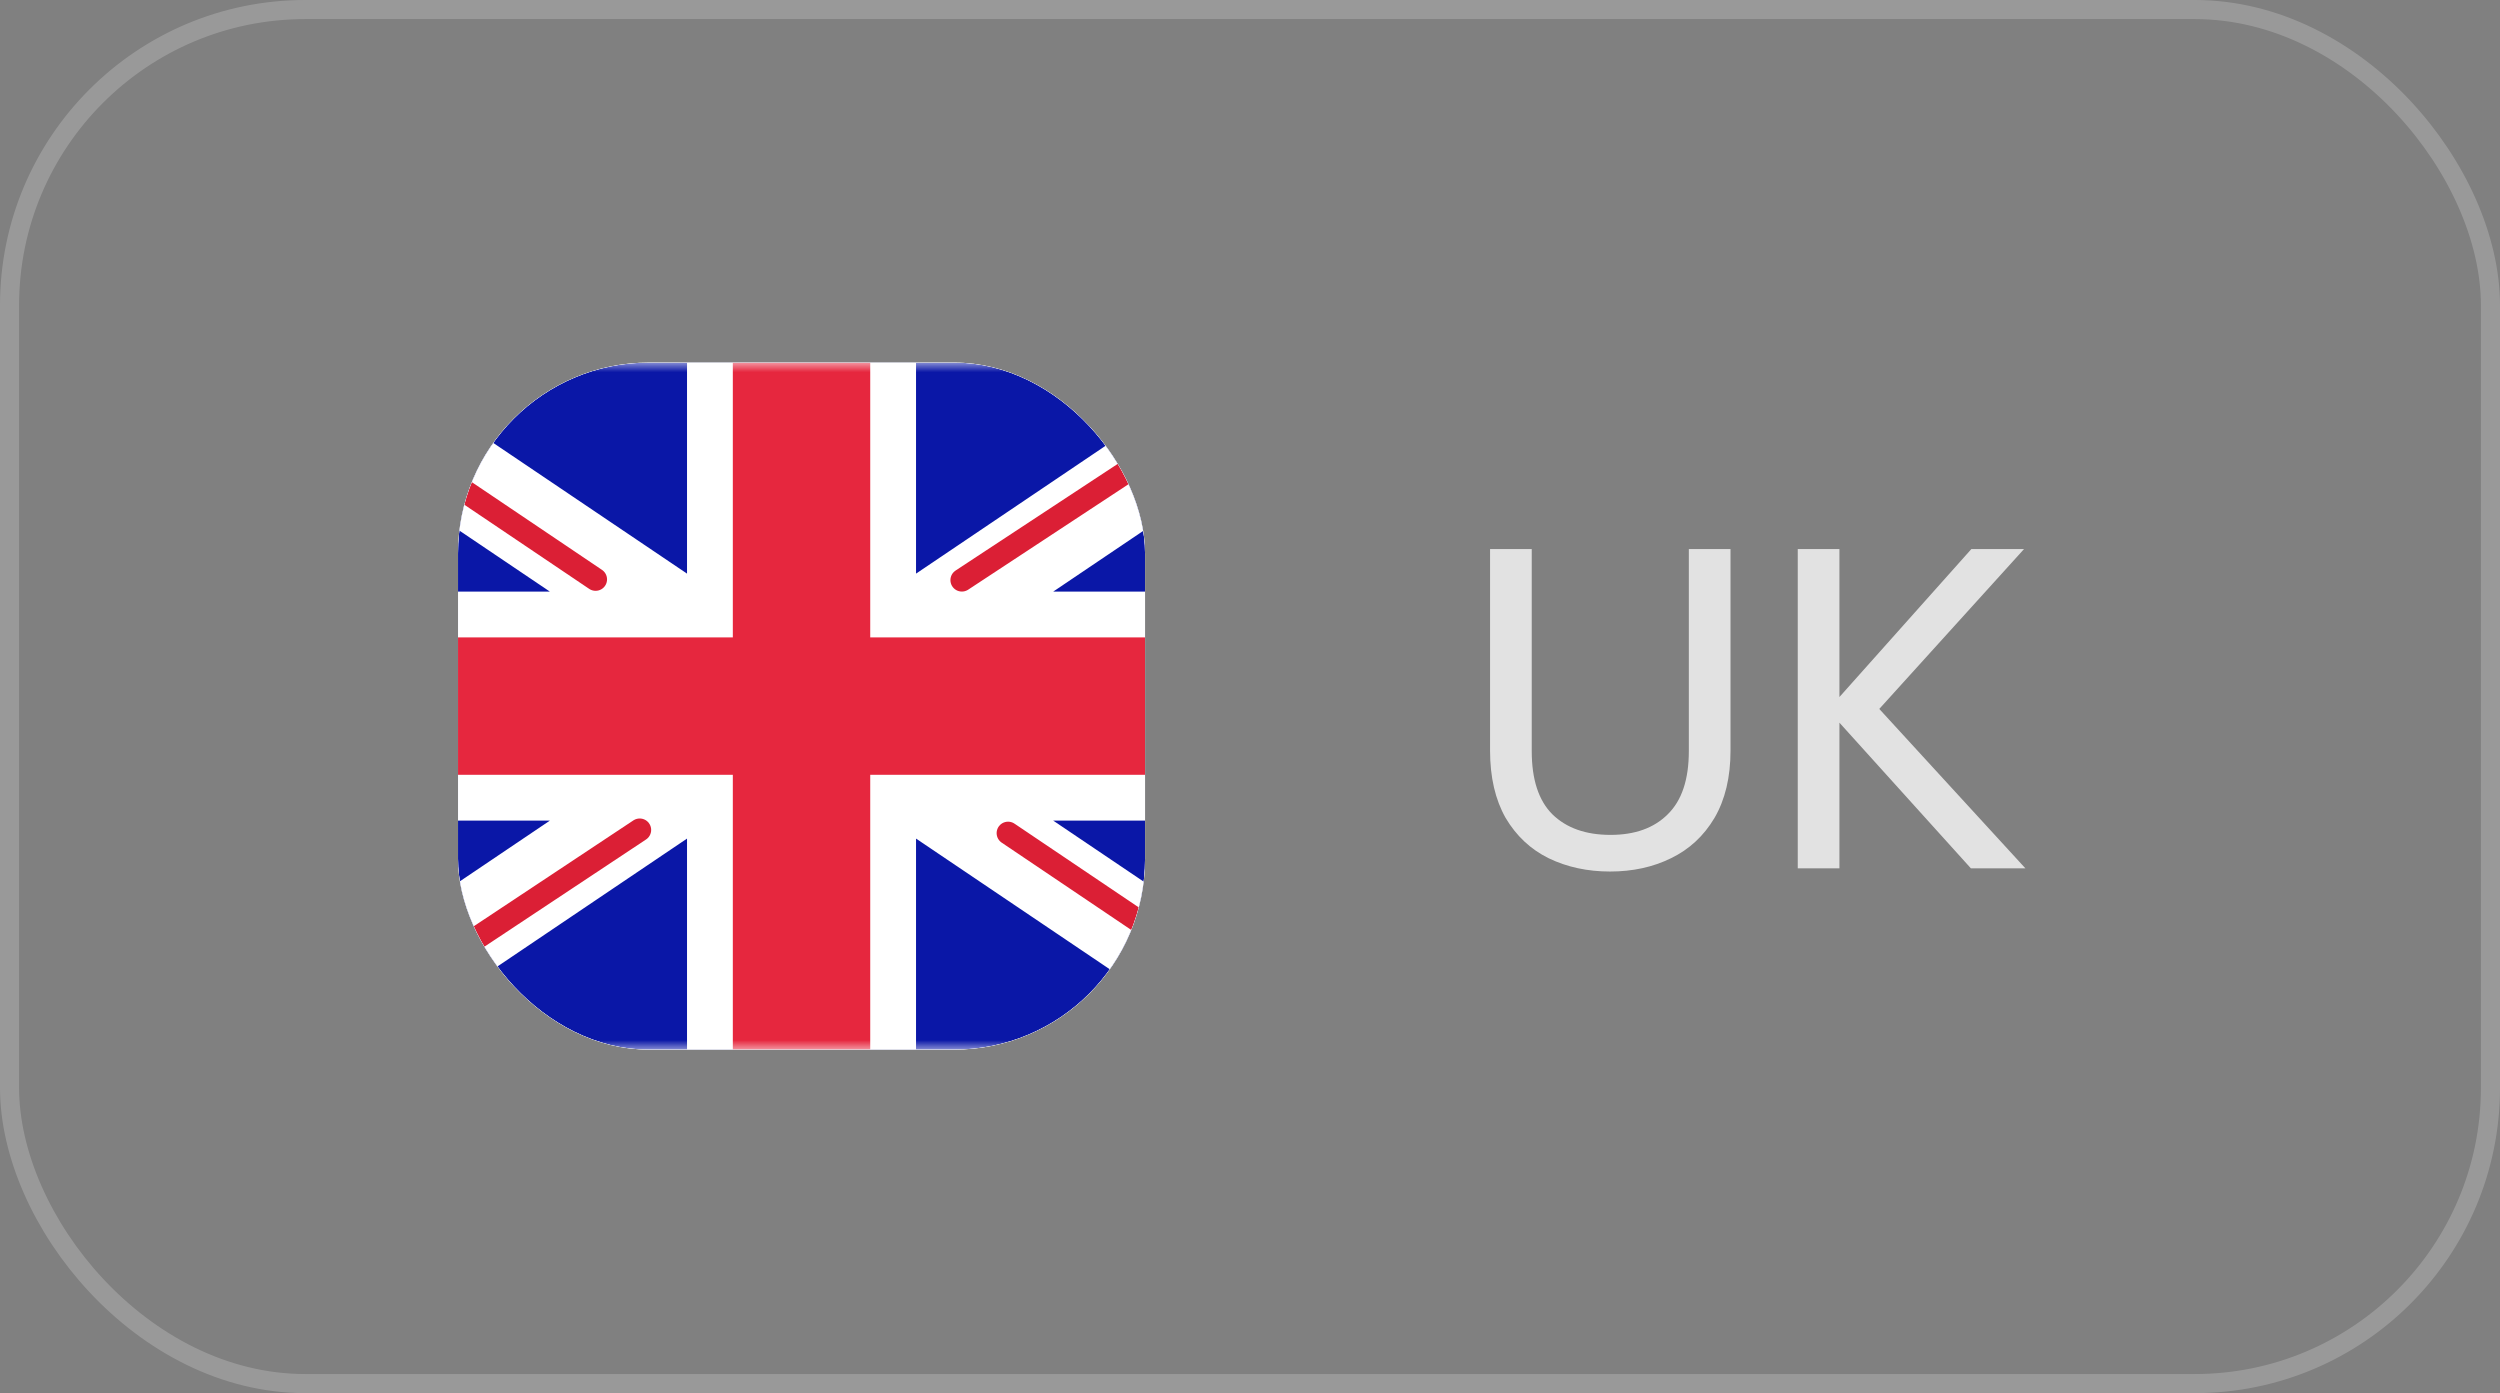
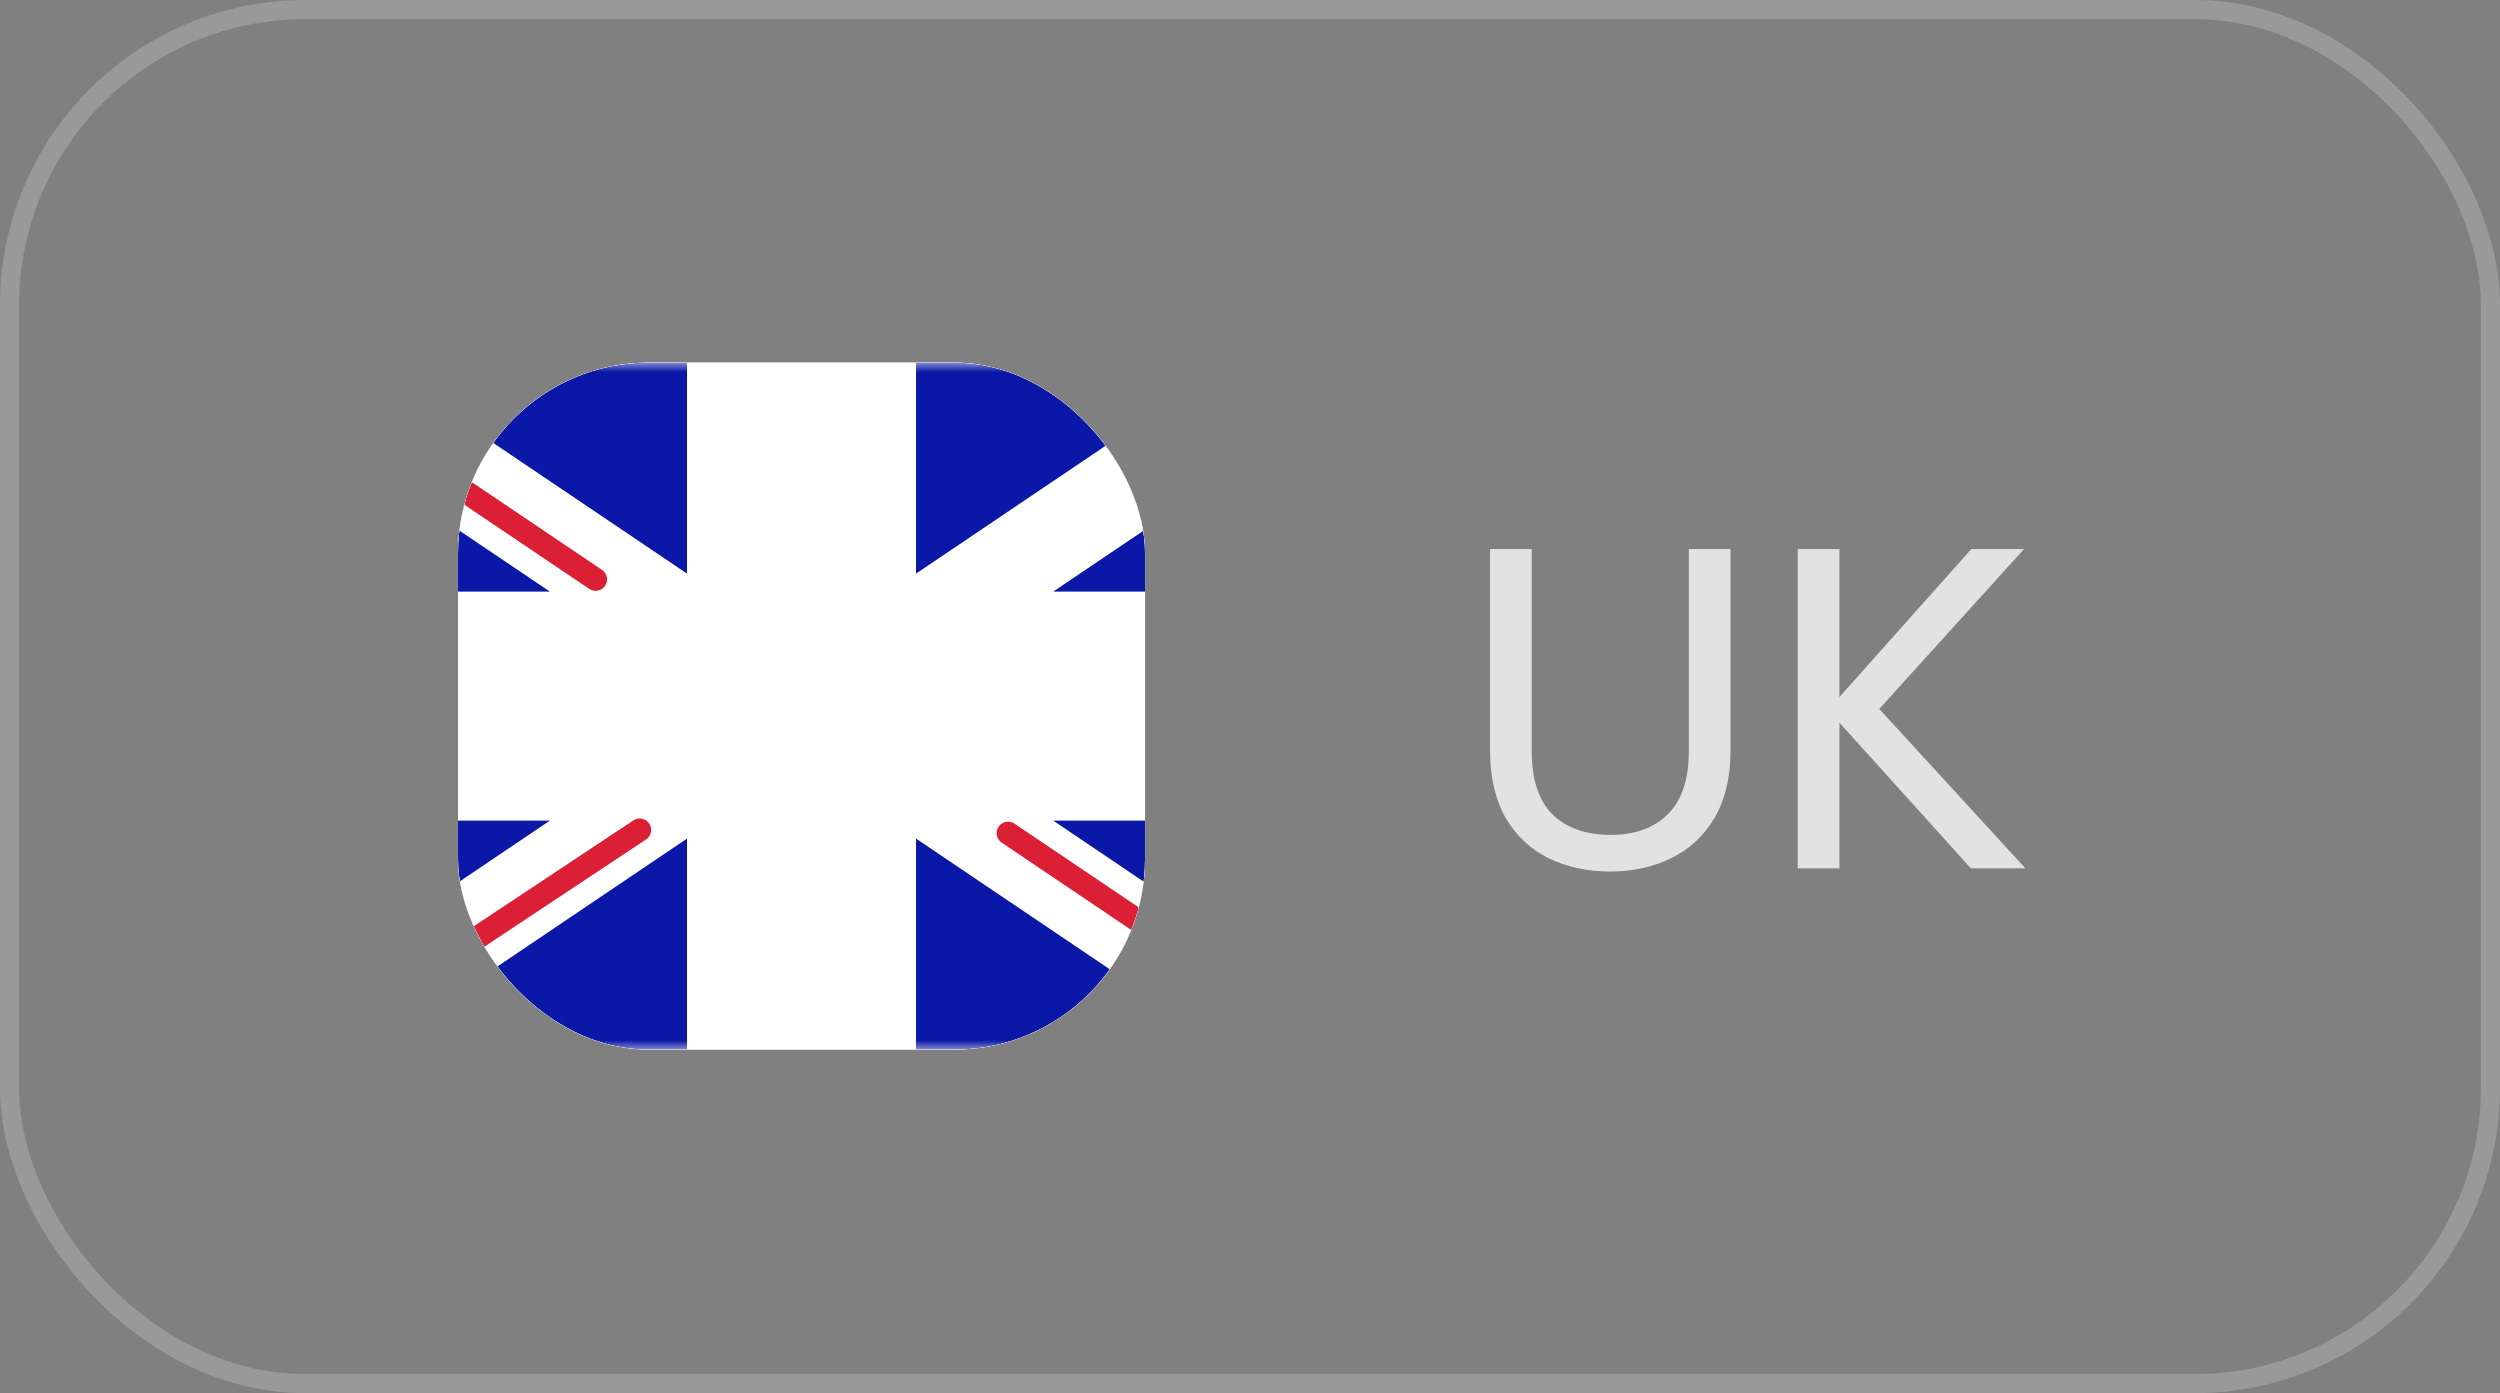
<svg xmlns="http://www.w3.org/2000/svg" width="131" height="73" viewBox="0 0 131 73" fill="none">
  <rect x="0" y="0" width="131" height="73" fill="#808080" stroke="none" />
  <rect x="0.5" y="0.5" width="130" height="72" rx="15.5" stroke="white" stroke-opacity="0.2" />
  <g clip-path="url(#clip0_817_27829)">
    <rect x="24" y="19" width="36" height="36" rx="10" fill="white" />
    <rect x="16.8" y="19" width="50.4" height="36" rx="3.6" fill="white" />
    <mask id="mask0_817_27829" style="mask-type:luminance" maskUnits="userSpaceOnUse" x="16" y="19" width="52" height="36">
      <rect x="16.8" y="19" width="50.4" height="36" rx="3.6" fill="white" />
    </mask>
    <g mask="url(#mask0_817_27829)">
      <rect x="16.8" y="19" width="50.4" height="36" fill="#0A17A7" />
      <path fill-rule="evenodd" clip-rule="evenodd" d="M28.813 43L11.808 54.47L14.492 58.45L36 43.942V57.4H48V43.942L69.508 58.45L72.192 54.47L55.187 43H67.2V31H55.188L72.193 19.53L69.509 15.55L48 30.058V16.6H36V30.058L14.491 15.55L11.807 19.53L28.812 31H16.8V43H28.813Z" fill="white" />
-       <path d="M50.402 30.398L73.2 15.4" stroke="#DB1F35" stroke-width="1.2" stroke-linecap="round" />
      <path d="M52.823 43.656L73.26 57.431" stroke="#DB1F35" stroke-width="1.2" stroke-linecap="round" />
      <path d="M31.209 30.359L9.892 15.992" stroke="#DB1F35" stroke-width="1.2" stroke-linecap="round" />
      <path d="M33.521 43.489L9.892 59.159" stroke="#DB1F35" stroke-width="1.2" stroke-linecap="round" />
-       <path fill-rule="evenodd" clip-rule="evenodd" d="M16.8 40.6H38.4V55H45.6V40.6H67.2V33.4H45.6V19H38.4V33.4H16.8V40.6Z" fill="#E6273E" />
    </g>
  </g>
  <path d="M80.263 28.772V39.356C80.263 40.844 80.623 41.948 81.343 42.668C82.079 43.388 83.095 43.748 84.391 43.748C85.671 43.748 86.671 43.388 87.391 42.668C88.127 41.948 88.495 40.844 88.495 39.356V28.772H90.679V39.332C90.679 40.724 90.399 41.9 89.839 42.86C89.279 43.804 88.519 44.508 87.559 44.972C86.615 45.436 85.551 45.668 84.367 45.668C83.183 45.668 82.111 45.436 81.151 44.972C80.207 44.508 79.455 43.804 78.895 42.86C78.351 41.9 78.079 40.724 78.079 39.332V28.772H80.263ZM103.274 45.5L96.386 37.868V45.5H94.202V28.772H96.386V36.524L103.298 28.772H106.058L98.474 37.148L106.13 45.5H103.274Z" fill="white" fill-opacity="0.77" />
  <defs>
    <clipPath id="clip0_817_27829">
      <rect x="24" y="19" width="36" height="36" rx="10" fill="white" />
    </clipPath>
  </defs>
</svg>